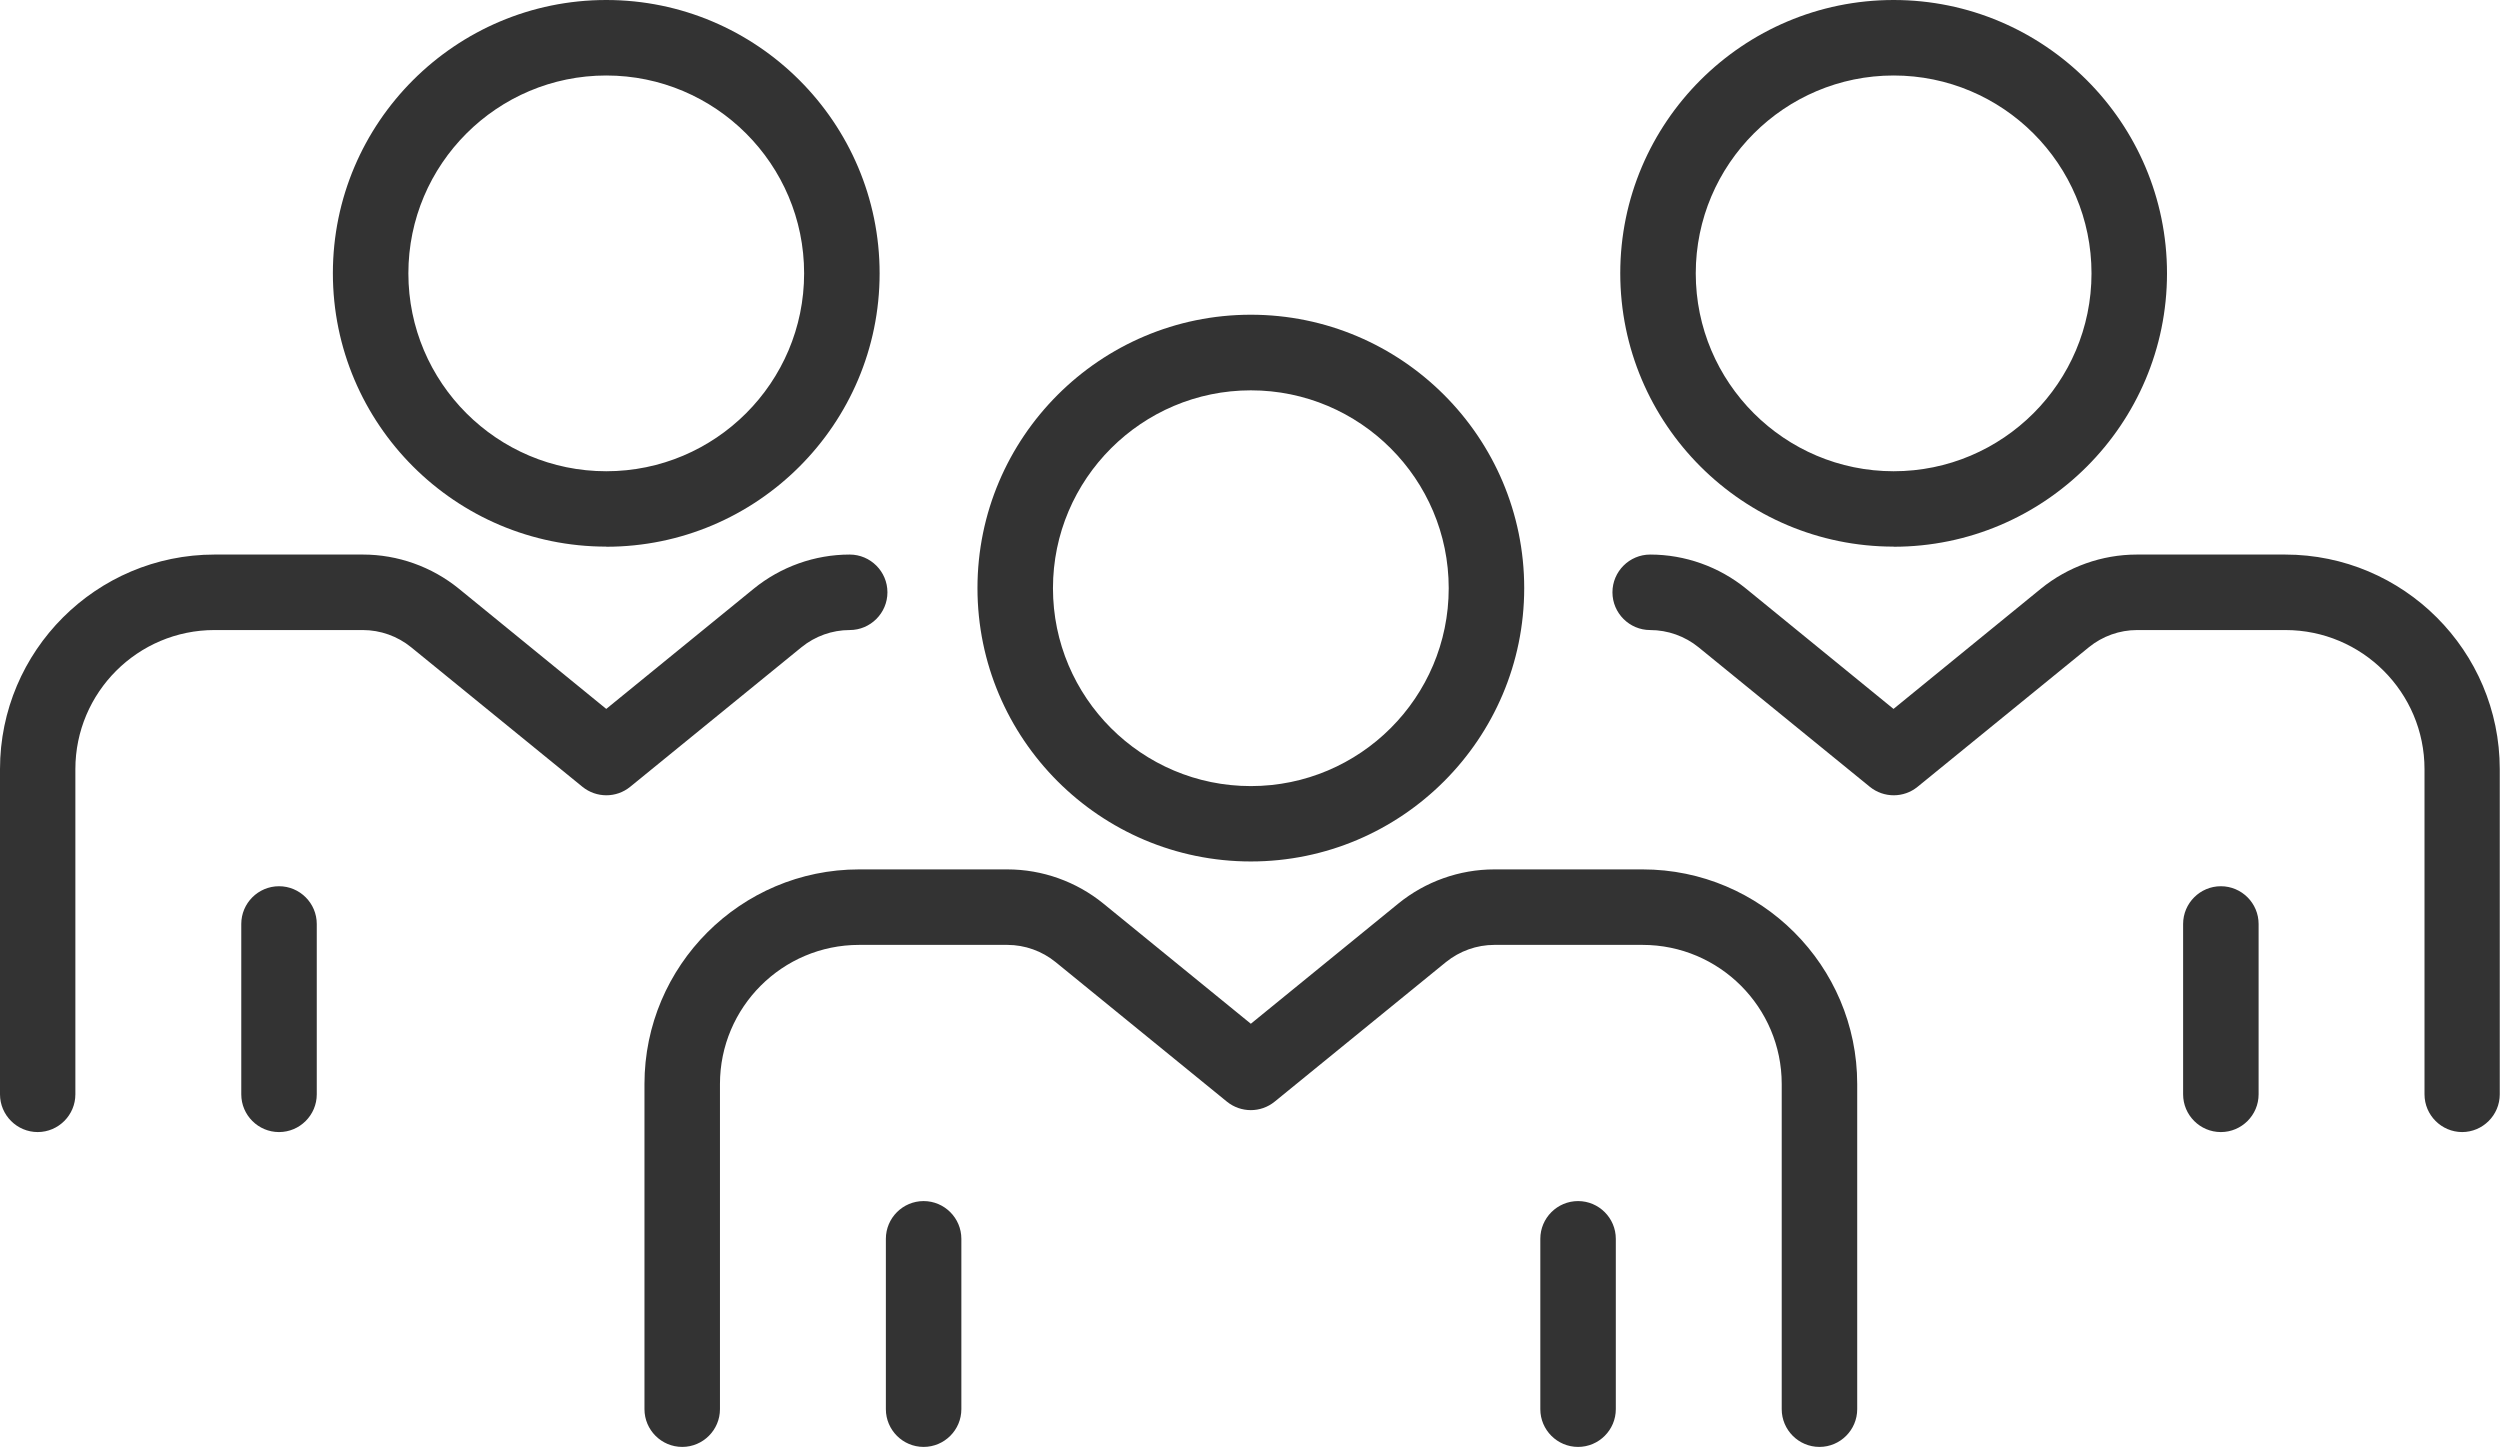
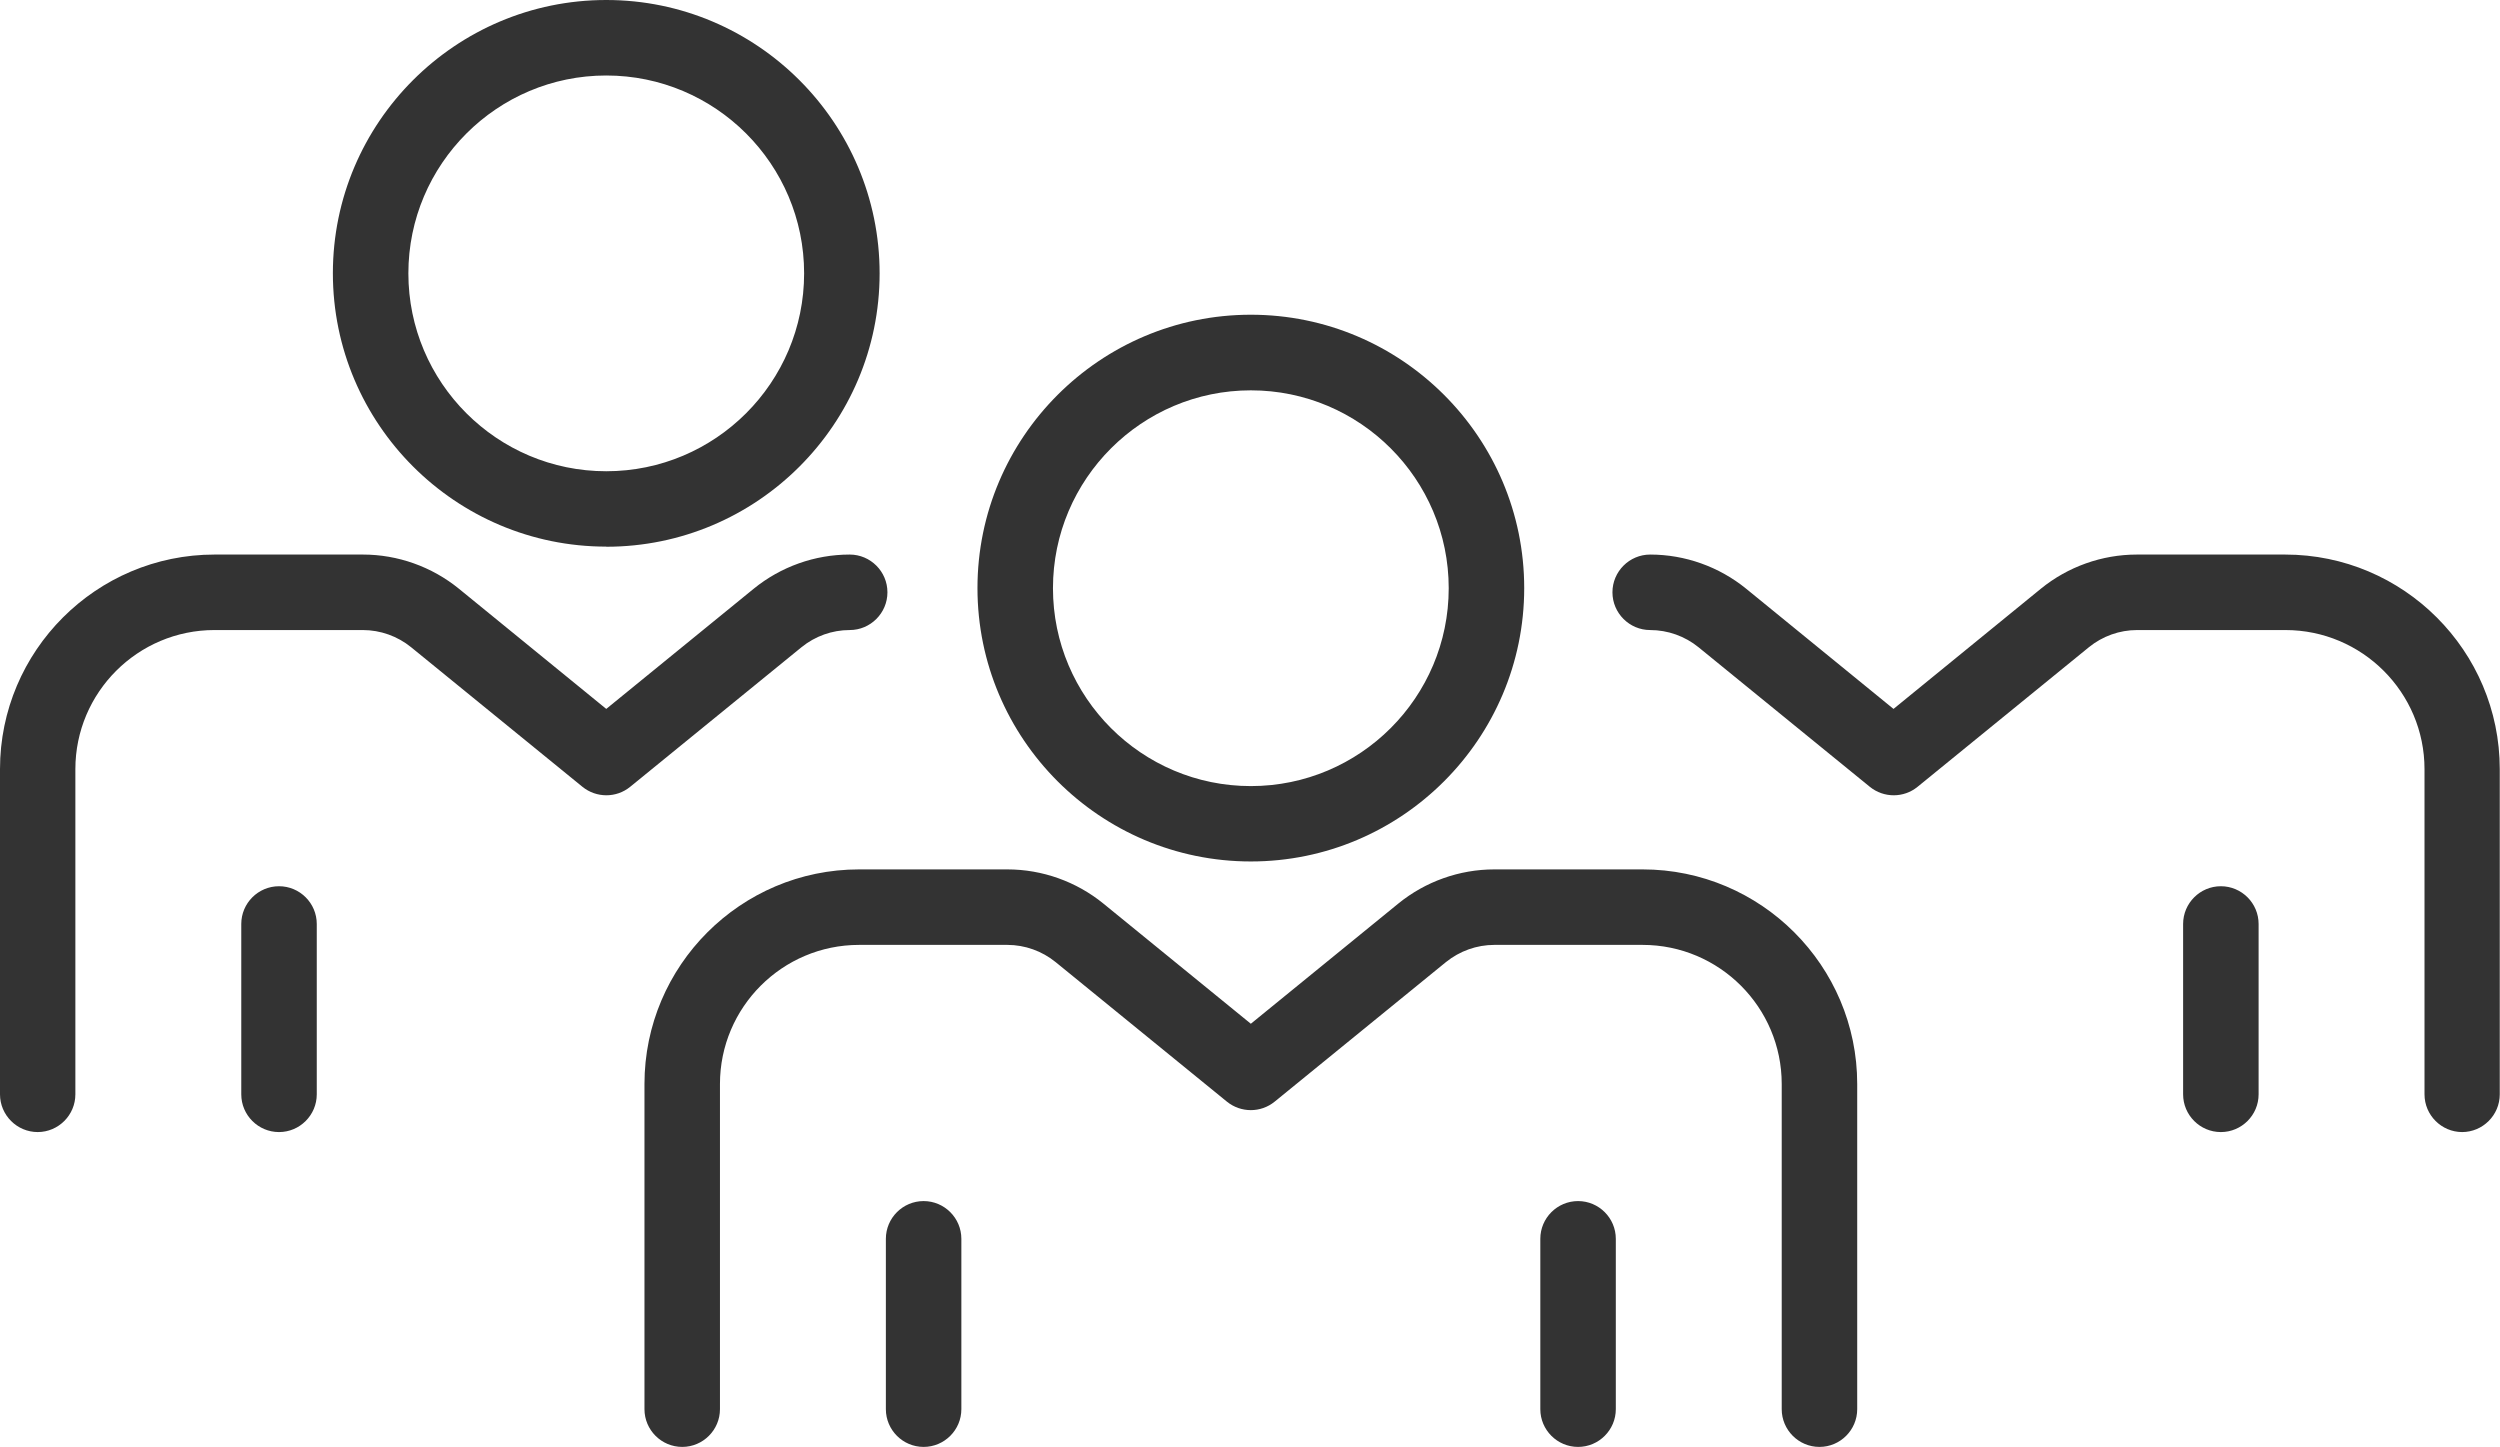
<svg xmlns="http://www.w3.org/2000/svg" id="Camada_2" data-name="Camada 2" viewBox="0 0 207.96 120.36">
  <defs>
    <style>
      .cls-1 {
        fill: #333;
      }
    </style>
  </defs>
  <g id="_ëîé_1" data-name="‘ëîé_1">
    <g>
      <g>
        <g>
          <path class="cls-1" d="M50.43,45.47c-12.54,0-22.74-10.2-22.74-22.74S37.9,0,50.43,0s22.74,10.2,22.74,22.74-10.2,22.74-22.74,22.74ZM50.43,6.28c-9.07,0-16.46,7.38-16.46,16.46s7.38,16.46,16.46,16.46,16.46-7.38,16.46-16.46-7.38-16.46-16.46-16.46Z" />
          <path class="cls-1" d="M23.21,94.17c-1.73,0-3.14-1.41-3.14-3.14v-14.17c0-1.73,1.41-3.14,3.14-3.14s3.14,1.41,3.14,3.14v14.17c0,1.73-1.41,3.14-3.14,3.14Z" />
          <path class="cls-1" d="M3.14,94.17c-1.73,0-3.14-1.41-3.14-3.14v-27.05c0-9.84,8.01-17.85,17.85-17.85h12.34c2.9,0,5.73,1.01,7.98,2.84l12.26,10,12.27-10c2.25-1.83,5.08-2.84,7.98-2.84,1.73,0,3.14,1.41,3.14,3.14s-1.41,3.14-3.14,3.14c-1.46,0-2.88.51-4.01,1.43l-14.25,11.61c-1.15.94-2.81.94-3.97,0l-14.25-11.61c-1.13-.92-2.56-1.43-4.02-1.43h-12.34c-6.38,0-11.57,5.19-11.57,11.57v27.05c0,1.73-1.41,3.14-3.14,3.14Z" />
        </g>
        <g>
-           <path class="cls-1" d="M157.52,45.47c-12.54,0-22.74-10.2-22.74-22.74S144.99,0,157.52,0s22.74,10.2,22.74,22.74-10.2,22.74-22.74,22.74ZM157.52,6.28c-9.07,0-16.46,7.38-16.46,16.46s7.38,16.46,16.46,16.46,16.46-7.38,16.46-16.46-7.38-16.46-16.46-16.46Z" />
          <path class="cls-1" d="M184.74,94.17c-1.73,0-3.14-1.41-3.14-3.14v-14.17c0-1.73,1.41-3.14,3.14-3.14s3.14,1.41,3.14,3.14v14.17c0,1.73-1.41,3.14-3.14,3.14Z" />
          <path class="cls-1" d="M204.82,94.17c-1.73,0-3.14-1.41-3.14-3.14v-27.05c0-6.38-5.19-11.57-11.57-11.57h-12.34c-1.46,0-2.88.51-4.01,1.43l-14.25,11.61c-1.15.94-2.81.94-3.97,0l-14.25-11.61c-1.13-.92-2.56-1.43-4.02-1.43-1.73,0-3.14-1.41-3.14-3.14s1.41-3.14,3.14-3.14c2.9,0,5.73,1.01,7.98,2.84l12.26,10,12.26-10c2.25-1.83,5.08-2.84,7.98-2.84h12.34c9.84,0,17.85,8.01,17.85,17.85v27.05c0,1.73-1.41,3.14-3.14,3.14Z" />
        </g>
      </g>
      <g>
        <path class="cls-1" d="M104.05,71.66c-12.54,0-22.74-10.2-22.74-22.74s10.2-22.74,22.74-22.74,22.74,10.2,22.74,22.74-10.2,22.74-22.74,22.74ZM104.05,32.47c-9.07,0-16.46,7.38-16.46,16.46s7.38,16.46,16.46,16.46,16.46-7.38,16.46-16.46-7.38-16.46-16.46-16.46Z" />
        <path class="cls-1" d="M76.83,120.36c-1.73,0-3.14-1.41-3.14-3.14v-14.17c0-1.73,1.41-3.14,3.14-3.14s3.14,1.41,3.14,3.14v14.17c0,1.73-1.41,3.14-3.14,3.14Z" />
        <path class="cls-1" d="M151.35,120.36c-1.73,0-3.14-1.41-3.14-3.14v-27.05c0-6.38-5.19-11.57-11.57-11.57h-12.34c-1.46,0-2.88.51-4.02,1.43l-14.25,11.61c-1.15.94-2.81.94-3.97,0l-14.25-11.61c-1.13-.92-2.56-1.43-4.01-1.43h-12.34c-6.38,0-11.57,5.19-11.57,11.57v27.05c0,1.73-1.41,3.14-3.14,3.14s-3.14-1.41-3.14-3.14v-27.05c0-9.84,8.01-17.85,17.85-17.85h12.34c2.9,0,5.73,1.01,7.98,2.84l12.27,10,12.27-10c2.25-1.83,5.08-2.84,7.98-2.84h12.34c9.84,0,17.85,8.01,17.85,17.85v27.05c0,1.73-1.41,3.14-3.14,3.14Z" />
        <path class="cls-1" d="M131.27,120.36c-1.73,0-3.14-1.41-3.14-3.14v-14.17c0-1.73,1.41-3.14,3.14-3.14s3.14,1.41,3.14,3.14v14.17c0,1.73-1.41,3.14-3.14,3.14Z" />
      </g>
    </g>
  </g>
</svg>